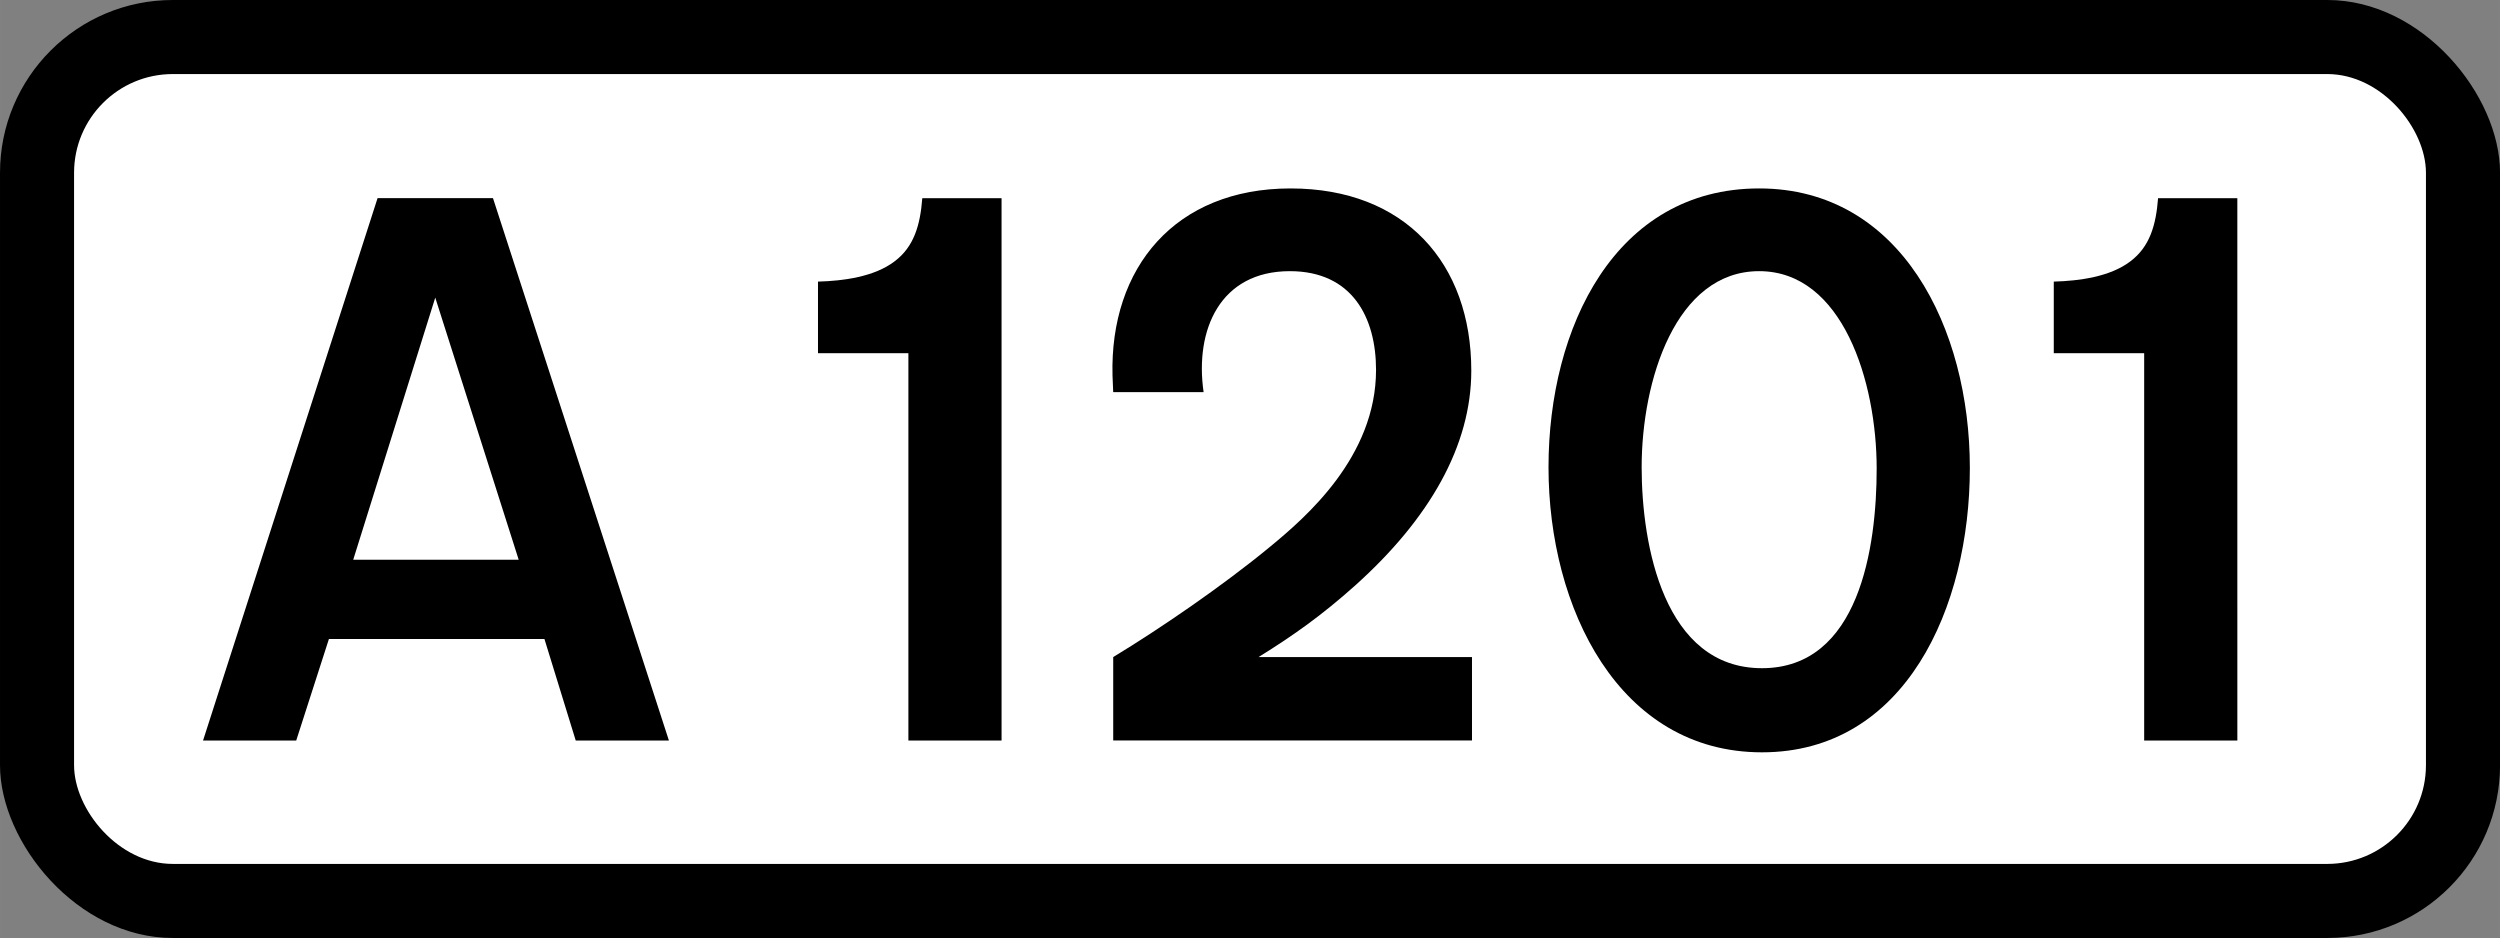
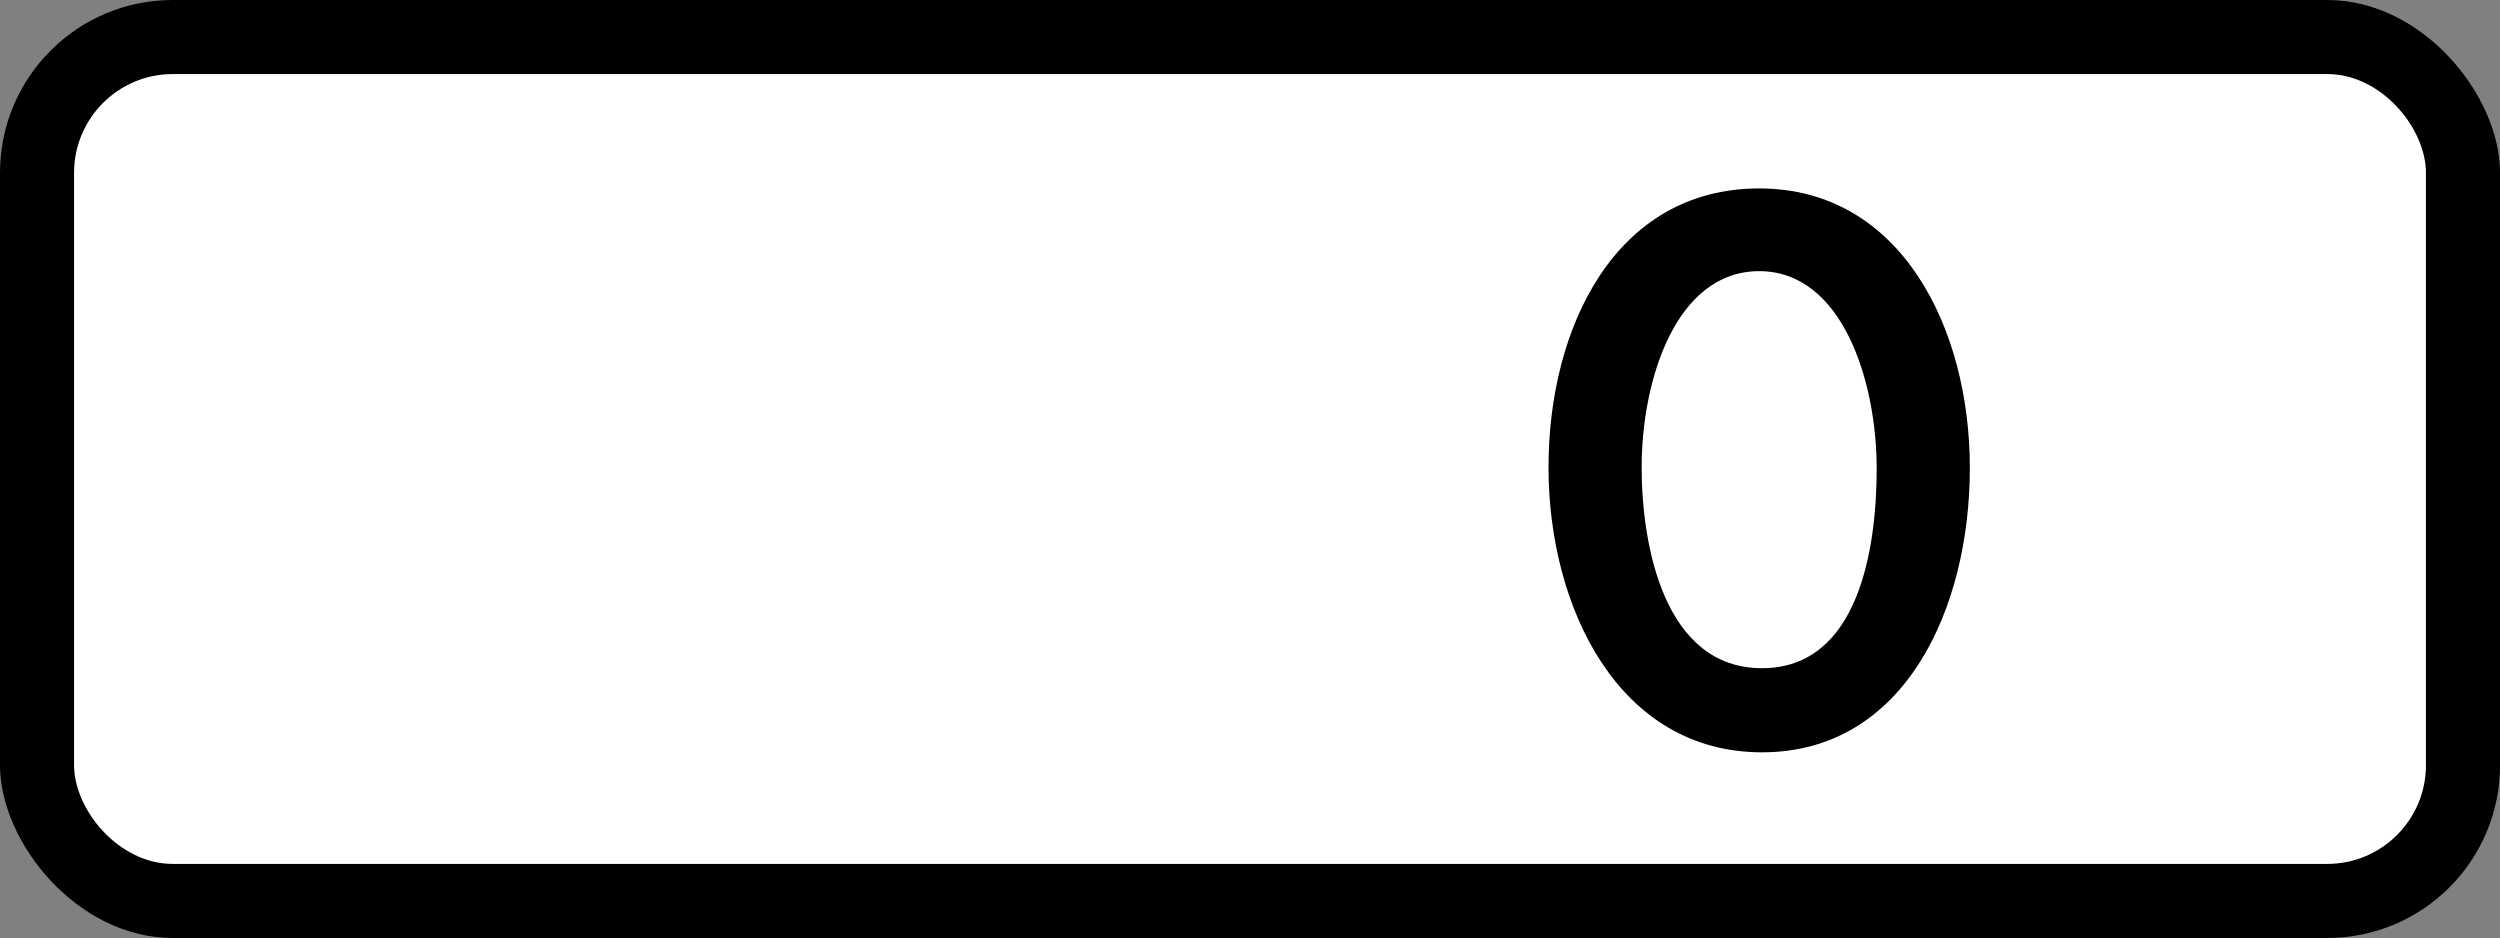
<svg xmlns="http://www.w3.org/2000/svg" viewBox="0 0 133.987 50.271" version="1.1" width="506.41" height="190" id="svg8">
  <rect x="0" y="0" width="133.987" height="50.271" fill="#808080" stroke="none" />
  <defs id="defs15" />
  <rect x="0" y="0" width="133.99" height="50.271" ry="9.26" rx="9.26" id="rect837" />
  <rect fill="#fff" x="3.969" y="3.969" width="126.05" height="42.333" ry="5.292" rx="5.292" id="rect839" />
  <g transform="translate(10.583 -257.31)" aria-label="A" id="text817">
-     <path stroke-width=".265px" d="m8.347 287.31 4.397-14.049 4.472 14.049zm7.491-19.38h-6.186l-9.354 29.07h4.994l1.752-5.441h11.552l1.677 5.44h4.994z" id="path843" />
-   </g>
+     </g>
  <g stroke-width=".265px" aria-label="1201" id="routenum">
-     <path d="m53.678 10.621h-4.248c-0.112 1.453-0.447 2.609-1.491 3.391-1.081 0.82-2.72 1.043-4.099 1.081v3.838h4.845v20.757h4.994z" id="path13" />
-     <path d="m78.891 35.216h-11.44c1.863-1.155 3.391-2.236 5.18-3.838 3.987-3.578 6.223-7.49 6.223-11.515 0-5.739-3.54-9.764-9.689-9.764-6.186 0-9.689 4.248-9.54 10.024l0.037 0.894h4.845c-0.484-3.354 0.894-6.484 4.621-6.484 3.354 0 4.621 2.497 4.621 5.292 0 4.658-3.764 7.9-5.664 9.465-2.571 2.124-5.962 4.435-8.422 5.925v4.472h19.229z" id="path15" />
    <path d="m100.58 25.117c0 4.211-0.932 10.695-6.149 10.695-5.254 0-6.447-6.596-6.447-10.77 0-4.658 1.826-10.509 6.298-10.509s6.298 5.925 6.298 10.583zm4.994-0.037c0-7.49-3.689-14.981-11.291-14.981-7.714 0-11.291 7.453-11.291 14.943 0 7.528 3.764 15.279 11.44 15.279 7.677 0 11.142-7.751 11.142-15.241z" id="path17" />
-     <path d="m119.91 10.621h-4.248c-0.112 1.453-0.447 2.609-1.491 3.391-1.081 0.82-2.72 1.043-4.099 1.081v3.838h4.845v20.757h4.994z" id="path19" />
  </g>
</svg>